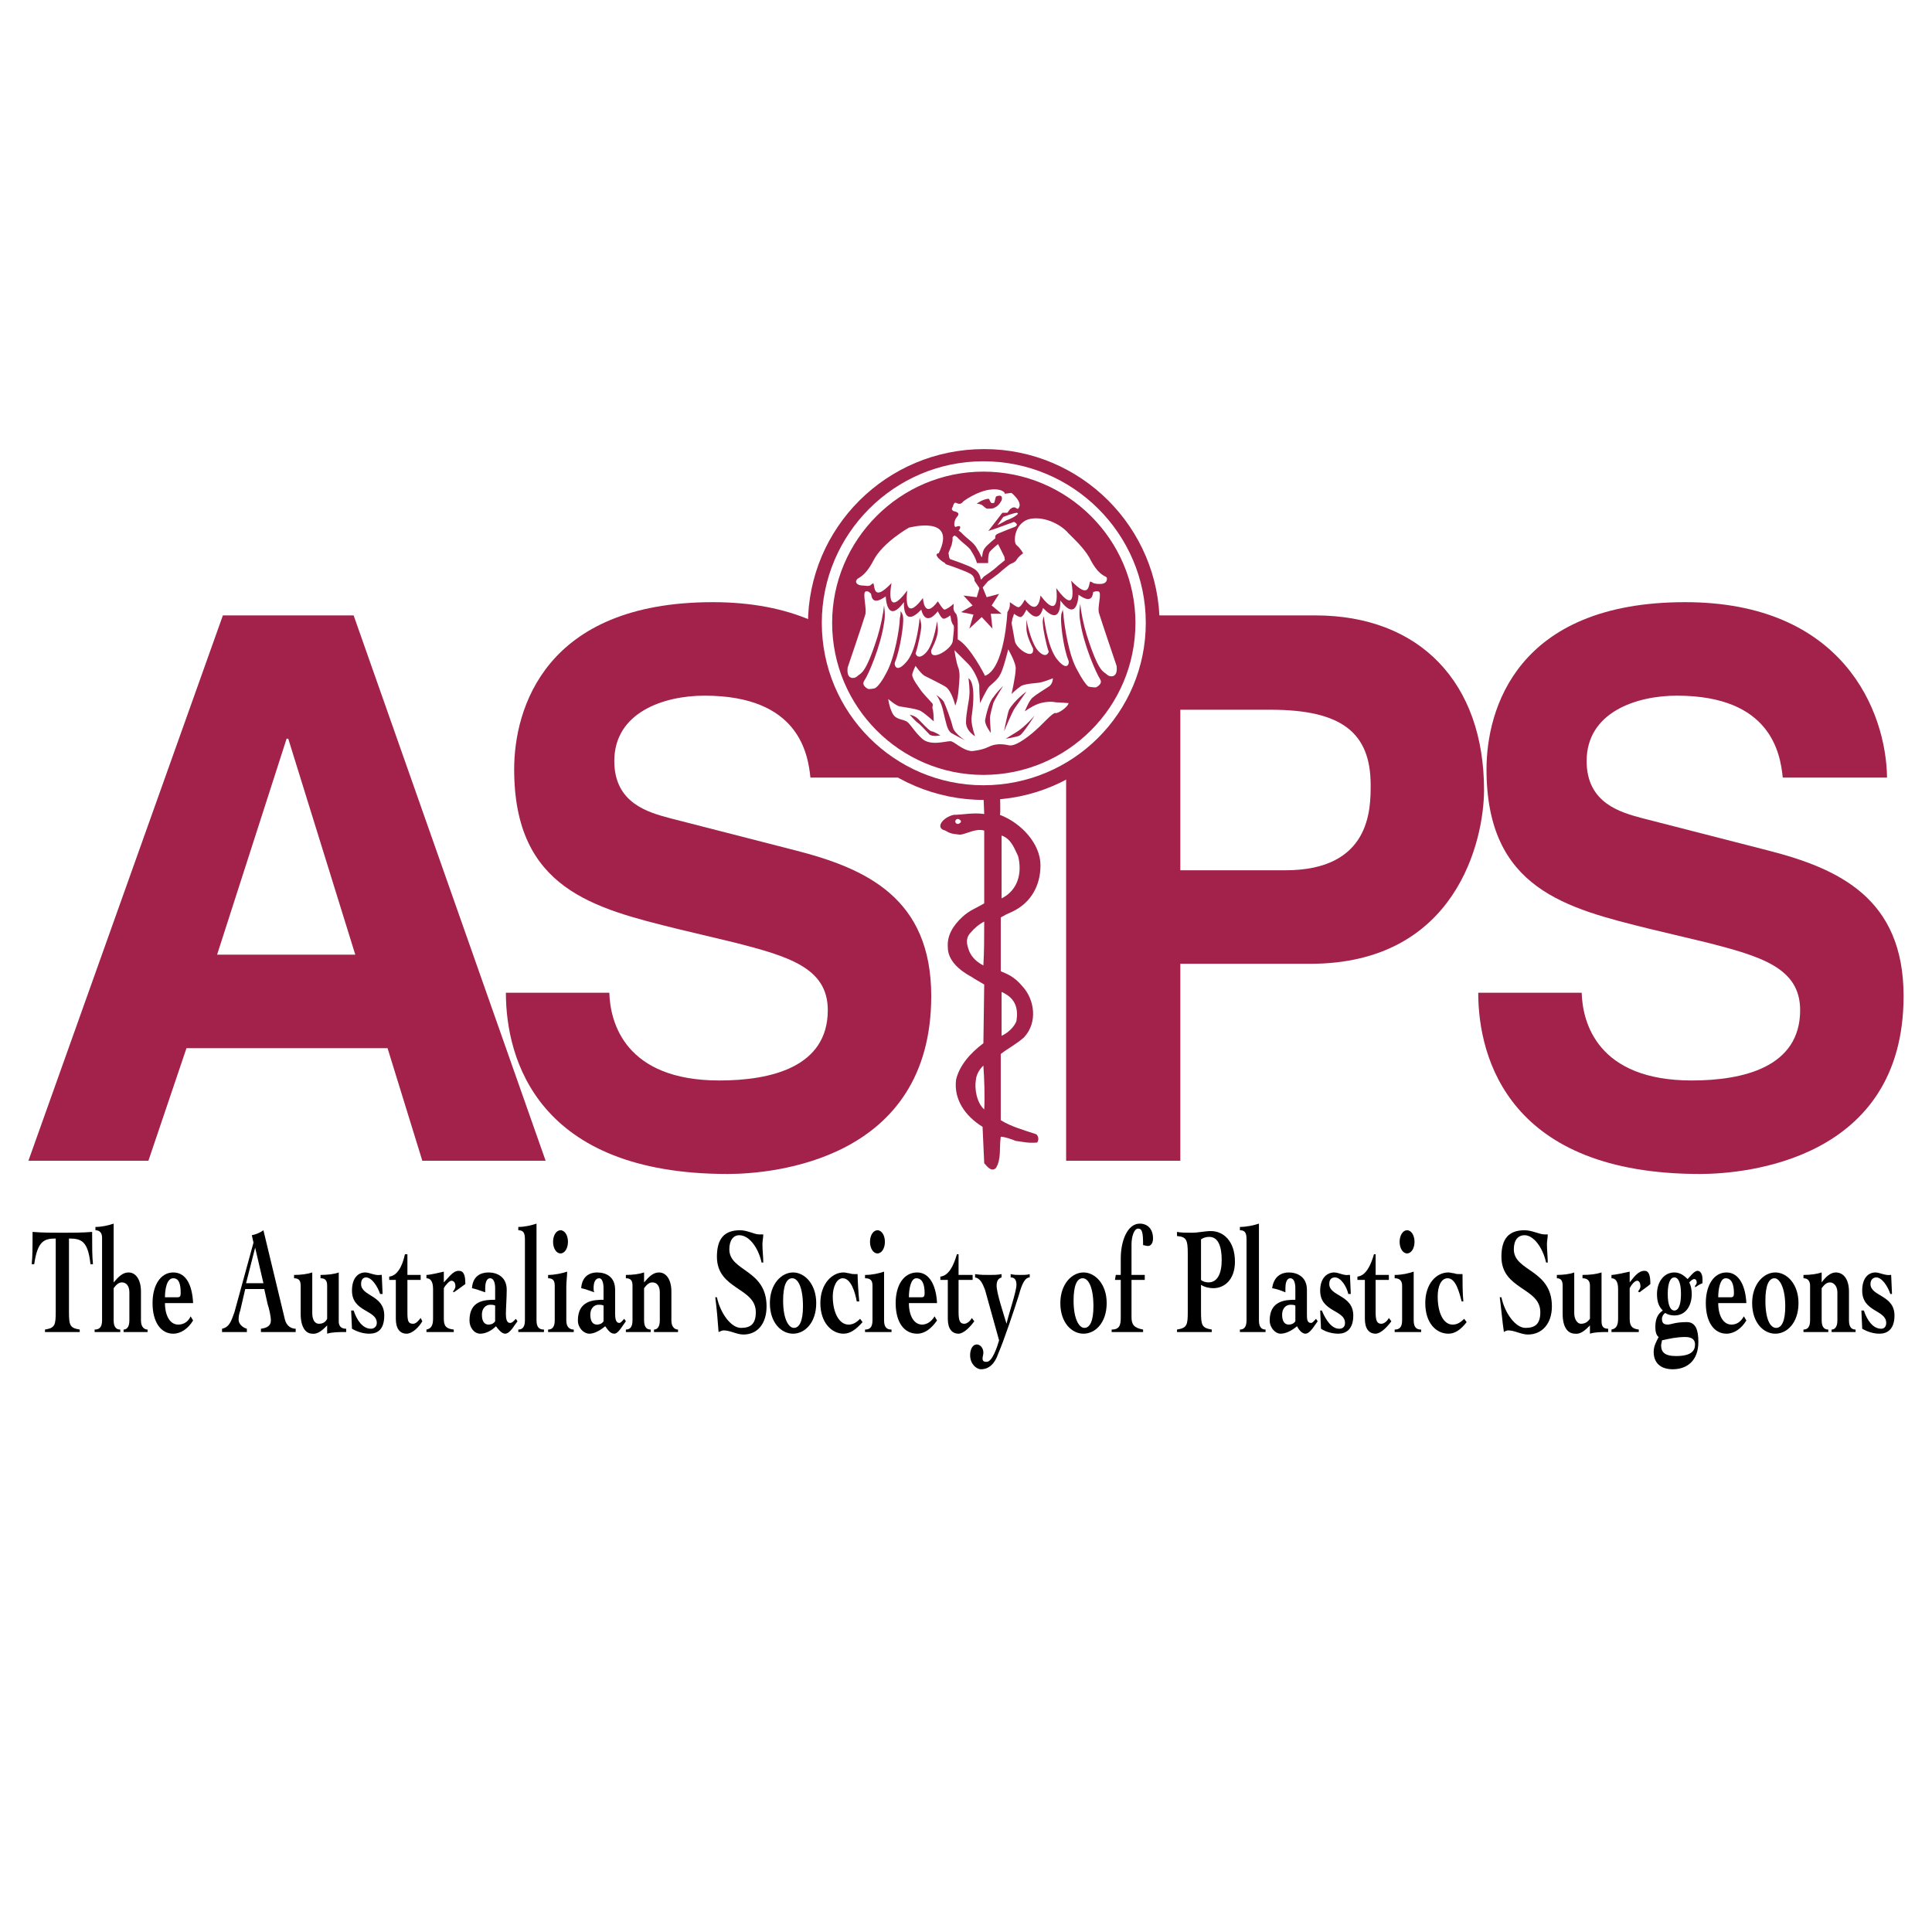
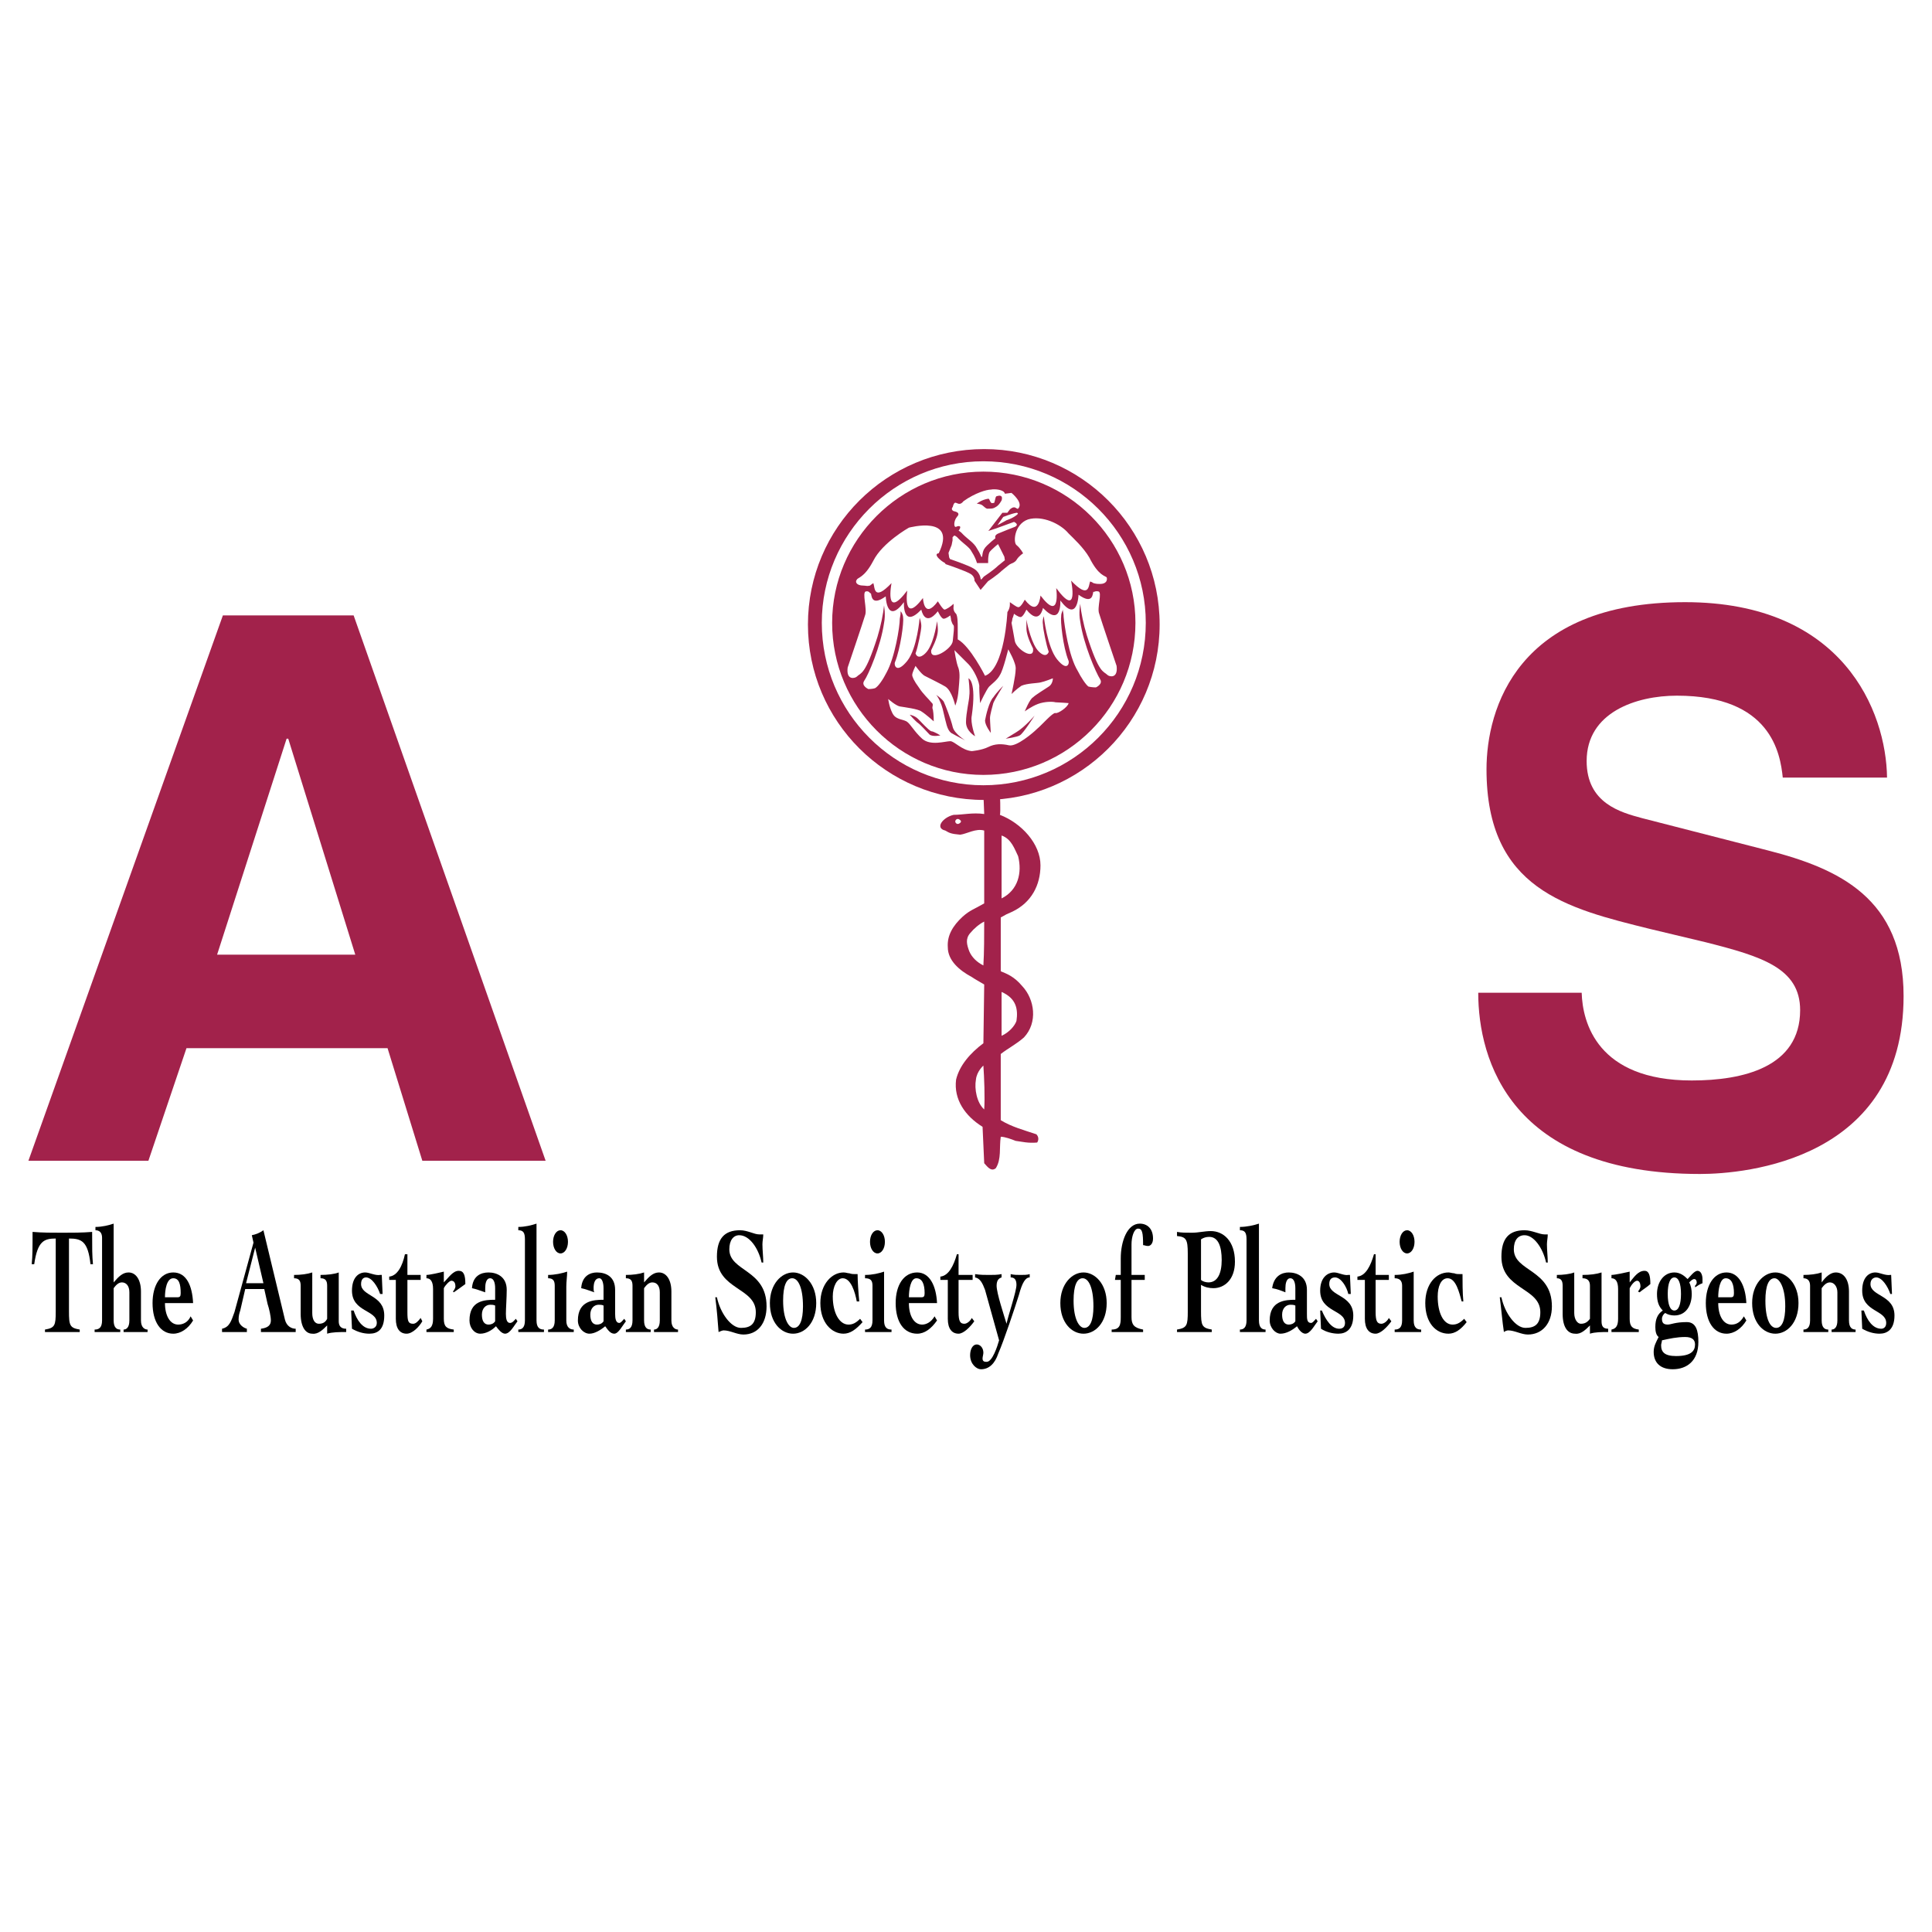
<svg xmlns="http://www.w3.org/2000/svg" version="1.0" id="Layer_1" x="0px" y="0px" width="192.756px" height="192.756px" viewBox="0 0 192.756 192.756" enable-background="new 0 0 192.756 192.756" xml:space="preserve">
  <g>
    <polygon fill-rule="evenodd" clip-rule="evenodd" fill="#FFFFFF" points="0,0 192.756,0 192.756,192.756 0,192.756 0,0  " />
    <path fill-rule="evenodd" clip-rule="evenodd" fill="#A2224B" d="M98.194,79.811c9.66,0,17.503-7.843,17.503-17.503   c0-9.66-7.843-17.503-17.503-17.503c-9.742,0-17.586,7.843-17.586,17.503C80.608,71.967,88.452,79.811,98.194,79.811L98.194,79.811   z" />
-     <path fill-rule="evenodd" clip-rule="evenodd" fill="#A2224B" d="M28.594,73.701h0.165l6.688,21.548H21.659L28.594,73.701   L28.594,73.701z M18.604,104.578h20.063l3.468,11.23h12.302l-19.155-54.41H22.237l-19.402,54.41h11.972L18.604,104.578   L18.604,104.578z" />
-     <path fill-rule="evenodd" clip-rule="evenodd" fill="#A2224B" d="M60.793,99.047c0.083,2.973,1.569,8.752,10.981,8.752   c5.119,0,10.815-1.32,10.815-7.018c0-4.21-3.88-5.367-9.412-6.77l-5.531-1.321c-8.339-2.064-16.348-3.963-16.348-15.935   c0-6.027,3.055-16.677,19.815-16.677c15.77,0,20.062,10.898,20.146,17.503H80.856c-0.248-2.395-1.156-8.174-10.568-8.174   c-4.045,0-8.999,1.651-8.999,6.522c0,4.21,3.385,5.119,5.532,5.697l12.549,3.22c7.101,1.816,13.54,4.789,13.54,14.53   c0,16.348-15.769,17.752-20.31,17.752c-18.907,0-22.127-11.395-22.127-18.082H60.793L60.793,99.047z" />
+     <path fill-rule="evenodd" clip-rule="evenodd" fill="#A2224B" d="M28.594,73.701h0.165l6.688,21.548H21.659L28.594,73.701   L28.594,73.701z M18.604,104.578h20.063l3.468,11.23h12.302l-19.155-54.41H22.237l-19.402,54.41h11.972L18.604,104.578   L18.604,104.578" />
    <path fill-rule="evenodd" clip-rule="evenodd" fill="#A2224B" d="M157.805,99.047c0.082,2.973,1.568,8.752,10.98,8.752   c5.119,0,10.815-1.32,10.815-7.018c0-4.21-3.88-5.367-9.412-6.77l-5.531-1.321c-8.339-2.064-16.348-3.963-16.348-15.935   c0-6.027,3.056-16.677,19.815-16.677c15.77,0,20.062,10.898,20.146,17.503h-10.403c-0.248-2.395-1.156-8.174-10.568-8.174   c-4.045,0-8.999,1.651-8.999,6.522c0,4.21,3.385,5.119,5.532,5.697l12.549,3.22c7.101,1.816,13.54,4.789,13.54,14.53   c0,16.348-15.769,17.752-20.31,17.752c-18.907,0-22.127-11.395-22.127-18.082H157.805L157.805,99.047z" />
-     <path fill-rule="evenodd" clip-rule="evenodd" fill="#A2224B" d="M117.762,86.828V70.811h8.999c7.019,0,9.99,2.229,9.99,7.513   c0,2.395,0,8.504-8.504,8.504H117.762L117.762,86.828z M117.762,96.158h12.962c14.614,0,17.339-12.384,17.339-17.338   c0-10.651-6.357-17.421-16.843-17.421h-24.852v54.41h11.394V96.158L117.762,96.158z" />
    <path fill-rule="evenodd" clip-rule="evenodd" fill="#A2224B" d="M95.8,83.278c-0.908-0.083-1.073-0.166-1.486-0.413   c-1.073-0.248-0.248-1.321,0.826-1.568c0.908,0,1.899-0.248,3.055-0.083c0-0.165-0.082-2.064-0.082-2.064h1.65   c0,0,0.083,1.899,0,2.147c2.147,0.825,4.046,2.89,4.046,5.036c0,1.981-0.908,3.715-2.807,4.624   c-0.578,0.248-0.578,0.248-1.156,0.578v5.367c0.578,0.248,1.321,0.496,2.146,1.486c1.238,1.32,1.568,3.633,0.165,5.119   c-0.743,0.66-1.568,1.072-2.312,1.65v6.605c1.073,0.66,2.312,0.99,3.55,1.404c0.248,0.248,0.248,0.578,0.083,0.824   c-0.908,0.084-1.486-0.082-2.146-0.164c-0.413-0.166-1.073-0.412-1.486-0.412c-0.165,1.072,0.082,2.229-0.495,3.137   c-0.496,0.412-0.908-0.248-1.156-0.496l-0.165-3.633c-1.734-1.072-2.89-2.725-2.642-4.705c0.331-1.404,1.403-2.643,2.725-3.633   l0.082-5.861c-0.826-0.496-0.743-0.414-1.238-0.744c-1.238-0.66-2.395-1.651-2.395-2.972c-0.083-1.156,0.496-2.147,1.486-3.055   c0.743-0.66,1.156-0.743,2.146-1.321v-7.266C97.369,82.618,96.46,83.196,95.8,83.278L95.8,83.278z M99.928,83.361   c0,1.981,0,4.21,0,6.274c1.651-0.826,2.064-2.559,1.651-4.21C101.249,84.764,100.919,83.691,99.928,83.361L99.928,83.361z    M96.791,93.103c-0.495,0.578-0.33,1.156-0.083,1.816c0.248,0.578,0.743,1.073,1.404,1.403c0.082-1.321,0.082-2.972,0.082-4.376   C97.699,92.195,97.204,92.608,96.791,93.103L96.791,93.103z M99.928,98.965v4.377c0.743-0.332,1.321-0.992,1.486-1.486   C101.579,100.699,101.414,99.625,99.928,98.965L99.928,98.965z M98.112,106.312c0,0-0.661,0.578-0.744,1.404   c-0.165,0.908,0.083,2.312,0.826,2.973C98.277,109.533,98.194,107.469,98.112,106.312L98.112,106.312z" />
    <path fill-rule="evenodd" clip-rule="evenodd" fill="#FFFFFF" d="M95.552,82.205c0.166,0,0.33-0.166,0.33-0.248   s-0.165-0.248-0.33-0.248c-0.165,0-0.248,0.165-0.248,0.248S95.387,82.205,95.552,82.205L95.552,82.205z" />
    <path fill-rule="evenodd" clip-rule="evenodd" fill="#A2224B" stroke="#FFFFFF" stroke-width="1.032" stroke-miterlimit="2.613" d="   M98.112,77.829c8.669,0,15.687-7.018,15.687-15.687c0-8.586-7.018-15.604-15.687-15.604c-8.587,0-15.605,7.018-15.605,15.604   C82.507,70.811,89.525,77.829,98.112,77.829L98.112,77.829z" />
    <path fill-rule="evenodd" clip-rule="evenodd" fill="#FFFFFF" d="M94.81,61.399c0,0-0.413,0.331-0.661,0.331   s-0.578-0.743-0.578-0.743c-1.321,1.651-1.651-0.165-1.651-0.165c-1.899,1.981-1.734-0.743-1.734-0.743   C88.452,62.39,88.37,59.5,88.37,59.5c-1.486,1.073-1.404-0.166-1.486-0.331c-0.083,0.165-0.083-0.248-0.496-0.165   c-0.413,0.083,0.166,1.816-0.083,2.394c-0.165,0.578-1.733,5.202-1.733,5.202c-0.166,1.321,0.743,1.073,0.908,0.908   c0.413-0.413,0.826-0.083,2.064-3.963c0.33-1.073,0.578-2.312,0.66-3.137c0,0.083,0.166,0.908,0,1.734   c-0.33,2.312-1.568,5.201-1.981,5.779c-0.33,0.496,0.413,0.826,0.413,0.826s0.413,0,0.66-0.083   c0.331-0.165,0.826-0.908,1.156-1.568c0.825-1.486,1.321-4.542,1.321-5.367c0.083-0.413,0.083-0.496,0.083-0.743   c0.083,0.083,0.248,0.33,0.248,0.66c0.083,0.413-0.248,3.055-0.826,4.459c-0.083,0.247,0.166,1.155,1.239-0.166   c0.991-1.238,1.238-4.293,1.238-4.293s0.166,0.413,0.166,0.826c0,0.413-0.331,2.064-0.578,2.725   c0.248,0.661,0.908,0.165,1.238-0.33c0.661-0.991,0.908-2.89,0.908-2.89s0.083,0.495,0.083,0.826c0,0.496-0.165,1.073-0.661,2.064   c-0.165,1.239,2.064-0.083,2.147-0.908s0.165-1.404,0.083-1.568c-0.165-0.166-0.165-0.331-0.248-0.496   C94.892,61.729,94.81,61.399,94.81,61.399L94.81,61.399z" />
    <path fill-rule="evenodd" clip-rule="evenodd" fill="#FFFFFF" d="M101.167,61.234c0,0,0.412,0.33,0.66,0.33   s0.578-0.743,0.578-0.743c1.32,1.651,1.651-0.166,1.651-0.166c1.898,1.982,1.733-0.743,1.733-0.743   c1.733,2.312,1.816-0.578,1.816-0.578c1.486,1.073,1.403-0.165,1.486-0.33c0,0.165,0.083-0.083,0.495,0   c0.413,0.083-0.165,1.651,0.083,2.229c0.165,0.578,1.733,5.202,1.733,5.202c0.165,1.321-0.743,1.073-0.908,0.908   c-0.412-0.413-0.825-0.083-2.064-3.963c-0.33-1.073-0.577-2.312-0.66-3.137c0,0.083-0.165,0.908,0,1.734   c0.33,2.312,1.568,5.119,1.981,5.779c0.331,0.495-0.413,0.826-0.413,0.826s-0.412,0-0.742-0.083   c-0.248-0.165-0.743-0.908-1.074-1.569c-0.907-1.486-1.32-4.541-1.403-5.367c0-0.413-0.082-0.495-0.082-0.743   c0,0.083-0.165,0.33-0.165,0.661c-0.083,0.413,0.165,3.055,0.743,4.458c0.082,0.166-0.083,1.156-1.156-0.165   c-0.991-1.238-1.321-4.293-1.321-4.293s-0.165,0.413-0.082,0.825c0,0.413,0.33,2.064,0.577,2.725   c-0.247,0.661-0.908,0.165-1.238-0.33c-0.66-0.991-0.99-2.89-0.99-2.89s0,0.495,0,0.826c0,0.495,0.165,1.073,0.66,2.064   c0.165,1.238-1.651,0.083-1.816-0.743c-0.082-0.496-0.33-1.816-0.33-1.816s0.083-0.248,0.083-0.413   C101.084,61.564,101.167,61.234,101.167,61.234L101.167,61.234z" />
    <path fill-rule="evenodd" clip-rule="evenodd" fill="#FFFFFF" d="M100.094,51.574c0,0,0.825-0.331,1.32-0.413   c0,0,0.248,0,0.083,0.166c0,0-0.33,0.33-1.073,0.578L99.516,52.4L100.094,51.574L100.094,51.574z" />
    <path fill-rule="evenodd" clip-rule="evenodd" fill="#FFFFFF" d="M99.351,52.73l1.816-0.661c0,0,0.577,0.248,0.082,0.496   c0,0-1.073,0.413-1.651,0.661c-0.578,0.248-0.165,0.66-0.165,0.66s0.413,0.826,0.495,1.156c0.083,0.248,0.578,0.578,0.413,1.074   v0.248c0,0,0.826-0.083,1.073-0.496c0.248-0.413,0.661-0.66,0.661-0.66s-0.248-0.496-0.661-0.826   c-0.33-0.248-0.247-2.064,1.156-2.56c1.403-0.413,3.22,0.413,4.046,1.404c0.495,0.495,1.485,1.403,2.063,2.394   c0.908,1.816,1.568,1.816,1.734,1.982c0.082,0.247,0,0.66-0.661,0.66c-0.247,0-0.33,0-0.66-0.083c0,0-0.083-0.083-0.33-0.165   c-0.165,0.413-0.083,1.816-1.899-0.083c0,0,0.826,3.88-1.485,0.743c0,0,0.495,3.468-1.569,0.743c0,0-0.165,2.229-1.568,0.413   c0,0-0.413,0.825-0.661,0.743c-0.165,0-0.577-0.33-0.825-0.495c0,0.083,0,0.165,0,0.248c0,0.413-0.248,0.743-0.248,0.743   s-0.247,5.614-2.229,6.357c0,0-1.487-2.973-2.725-3.633c0,0,0-0.826,0-1.239c0-0.33,0-1.073-0.165-1.321   c0,0-0.33-0.248-0.248-0.743c0-0.083,0-0.165,0-0.248c-0.248,0.248-0.743,0.578-0.908,0.578s-0.661-0.826-0.661-0.826   c-1.403,1.899-1.486-0.331-1.486-0.331c-2.063,2.725-1.568-0.743-1.568-0.743c-2.312,3.055-1.569-0.743-1.569-0.743   c-1.816,1.899-1.651,0.413-1.816,0c-0.248,0.165-0.33,0.248-0.33,0.248c-0.33,0.083-0.413,0-0.661,0   c-0.743,0-0.826-0.413-0.661-0.578c0.083-0.247,0.743-0.165,1.651-1.899c0.909-1.816,3.55-3.302,3.55-3.302s4.871-1.321,2.972,2.56   c0,0-0.413,0-0.083,0.413c0,0,0.413,0.496,0.991,0.661c0.496,0.248,0.166-0.413,0-0.743c-0.165-0.33,0.083-0.908,0.248-1.156   c0.165-0.248,0-0.413,0.165-0.826c0.165-0.413,0,0.165,0.578-0.496c0.496-0.578,0.166-0.66-0.165-0.495   c-0.248,0.083-0.248-0.578,0.083-0.991c0.33-0.331,0.083-0.496-0.33-0.578c-0.33-0.166-0.083-0.413-0.083-0.413   c0.248-0.991,0.495,0.165,1.073-0.578c1.156-0.826,2.312-1.156,2.724-1.156c0.413-0.083,1.321,0,1.404,0.413l0.66-0.083   c0,0,1.238,0.991,0.66,1.569c0,0,0,0.083-0.247-0.083c-0.248-0.165-0.578,0.165-0.578,0.165l-0.248,0.33h-0.495l-1.403,1.816   L99.351,52.73L99.351,52.73z" />
    <path fill-rule="evenodd" clip-rule="evenodd" fill="#FFFFFF" d="M96.956,74.939c-0.991-0.083-1.734-0.991-2.146-0.991   c-0.496,0-1.981,0.496-2.808-0.247c-0.826-0.744-1.156-1.486-1.568-1.734c-0.495-0.248-1.073-0.165-1.403-0.826   c-0.331-0.66-0.413-1.403-0.413-1.403s0.743,0.661,1.156,0.743c0.496,0.083,1.816,0.248,2.147,0.495   c0.413,0.248,1.238,0.991,1.238,0.991s0-0.743-0.083-1.156c-0.166-0.33,0.165-0.495-0.166-0.743   c-0.248-0.33-0.826-0.826-1.238-1.486c-0.496-0.661-0.661-1.073-0.661-1.239c0-0.247,0.331-0.908,0.331-0.908   s0.578,0.825,0.908,0.991c0.33,0.165,1.816,0.908,2.064,1.073c0.661,0.413,0.991,1.899,0.991,1.899s0.248-0.495,0.331-1.569   c0.083-0.991,0.165-1.569,0-2.146c-0.248-0.578-0.413-1.816-0.413-1.816s0.991,0.991,1.404,1.403   c0.495,0.496,1.155,1.817,1.073,2.312c0,0.495,0.082,1.568,0.082,1.568s0.661-1.403,0.908-1.651   c0.248-0.248,0.826-0.661,1.073-1.156c0.331-0.495,0.826-2.559,0.826-2.559s0.825,1.404,0.743,1.981   c0,0.661-0.413,2.477-0.413,2.477s0.495-0.495,0.991-0.825c0.577-0.248,1.568-0.248,1.898-0.33   c0.413-0.083,1.238-0.413,1.238-0.413s0,0.578-0.413,0.826c-0.495,0.33-1.32,0.826-1.568,1.073   c-0.33,0.165-0.825,1.403-0.825,1.403s0.66-0.495,1.32-0.743c0.661-0.248,1.486-0.248,1.734-0.166c0.247,0,1.321,0.083,1.321,0.083   c-0.083,0.413-1.074,1.074-1.321,0.991c-0.248-0.083-1.403,1.239-1.816,1.569c-0.413,0.413-2.064,1.816-2.808,1.651   s-1.403-0.165-2.063,0.165C97.946,74.856,96.956,74.939,96.956,74.939L96.956,74.939z" />
    <path fill-rule="evenodd" clip-rule="evenodd" fill="#A2224B" d="M96.956,71.389c0.495-3.468-0.33-3.715-0.33-3.715   s0.165,1.238,0.082,1.734c0,0.413-0.33,1.733-0.33,2.642s0.908,1.404,0.908,1.404S96.791,72.132,96.956,71.389L96.956,71.389z" />
    <path fill-rule="evenodd" clip-rule="evenodd" fill="#A2224B" d="M95.057,72.545c-0.166-0.743-0.743-2.229-0.908-2.559   c-0.248-0.331-0.743-0.661-0.743-0.661s0.496,0.578,0.743,1.816c0.248,0.991,0.33,1.652,0.743,1.982   c0.578,0.33,1.404,0.743,1.404,0.743S95.222,73.206,95.057,72.545L95.057,72.545z" />
    <path fill-rule="evenodd" clip-rule="evenodd" fill="#A2224B" d="M98.854,73.123c0,0-0.577-0.743-0.577-1.239   c0.082-0.495,0.412-1.898,0.825-2.312c0.33-0.496,0.991-1.156,0.991-1.156s-0.826,1.321-0.991,1.733   c-0.083,0.331-0.33,1.156-0.33,1.486C98.772,71.967,98.854,73.123,98.854,73.123L98.854,73.123z" />
-     <path fill-rule="evenodd" clip-rule="evenodd" fill="#A2224B" d="M100.176,72.958c0,0,0.33-1.733,0.495-2.146   c0.578-0.991,1.734-1.816,1.734-1.816s-0.743,1.073-1.156,1.651C101.002,70.976,100.176,72.958,100.176,72.958L100.176,72.958z" />
    <path fill-rule="evenodd" clip-rule="evenodd" fill="#A2224B" d="M100.341,73.701c0,0,0.413-0.248,1.073-0.661   c0.826-0.495,1.816-1.651,1.816-1.651s-1.155,1.816-1.486,1.981C101.497,73.536,100.341,73.701,100.341,73.701L100.341,73.701z" />
    <path fill-rule="evenodd" clip-rule="evenodd" fill="#FFFFFF" stroke="#A2224B" stroke-width="0.62" stroke-miterlimit="2.613" d="   M99.681,53.803l0.825,1.651l0.083,0.578c0,0-0.33,0.248-0.826,0.66c-0.412,0.413-1.403,1.073-1.403,1.073l-0.495,0.578l-0.33-0.496   c0,0,0-0.495-0.496-0.825c-0.495-0.331-2.477-0.991-2.477-0.991l-0.165-0.33l-0.083-0.578l0.165-0.413l0.165-0.413l0.083-0.413   v-0.413l0.33-0.331c0,0,0.33-0.165,0.825,0.413c0.496,0.495,1.074,0.826,1.321,1.321c0.331,0.496,0.496,0.991,0.496,0.991h0.578   c0,0,0-0.578,0.165-0.908C98.607,54.629,99.681,53.803,99.681,53.803L99.681,53.803z" />
    <path fill-rule="evenodd" clip-rule="evenodd" fill="#A2224B" d="M99.928,49.923c0,0,0.248-0.661-0.495-0.413   c-0.165,0-0.165,0.826-0.33,0.66c-0.33,0.166-0.33-0.413-0.495-0.413c-0.661,0.083-1.156,0.495-1.156,0.495s0.165,0,0.413,0.083   c0.248,0.083,0.495,0.495,0.743,0.413c0.33,0,0.495,0,0.743-0.165C99.681,50.418,99.928,49.923,99.928,49.923L99.928,49.923z" />
    <path fill-rule="evenodd" clip-rule="evenodd" fill="#A2224B" d="M93.819,73.371c0,0-0.743,0.165-1.074-0.083   c-0.33-0.331-0.908-0.991-1.156-1.156c-0.248-0.165-0.826-0.826-0.826-0.826s0.496,0.083,0.826,0.413   c0.248,0.248,1.073,1.156,1.321,1.238C93.158,72.958,93.819,73.371,93.819,73.371L93.819,73.371z" />
-     <polygon fill-rule="evenodd" clip-rule="evenodd" fill="#A2224B" points="97.864,58.179 98.442,59.583 99.681,59.252    98.938,60.408 99.928,61.234 98.854,61.234 99.02,62.72 97.946,61.564 96.708,62.72 97.121,61.316 95.882,61.069 97.039,60.408    96.13,59.417 97.451,59.583 97.864,58.179  " />
    <path fill-rule="evenodd" clip-rule="evenodd" d="M9.027,126.129c-0.248-2.312-0.908-2.561-2.146-2.561v7.266   c0,1.404,0.083,1.65,1.073,1.816v0.248c-0.495,0-1.073,0-1.651,0s-1.156,0-1.816,0v-0.248c0.991-0.166,1.074-0.412,1.074-1.816   v-7.266c-1.156,0-1.816,0.248-2.147,2.561H3.165c0.083-0.826,0.083-1.57,0.083-3.221c0.991,0.082,1.981,0.082,2.972,0.082   s1.981,0,2.972-0.082c0,1.65,0,2.395,0.083,3.221H9.027L9.027,126.129z" />
    <path fill-rule="evenodd" clip-rule="evenodd" d="M11.339,127.945c0.495-0.578,0.908-0.992,1.486-0.992   c0.743,0,1.239,0.744,1.239,1.898v2.891c0,0.742,0.413,0.908,0.66,0.908v0.248c-0.248,0-0.495,0-1.238,0c-0.578,0-0.908,0-1.156,0   v-0.248c0.248,0,0.578-0.166,0.578-0.908v-2.807c0-0.66-0.33-0.99-0.743-0.99c-0.331,0-0.578,0.246-0.826,0.576v3.221   c0,0.742,0.33,0.908,0.66,0.908v0.248c-0.33,0-0.578,0-1.238,0c-0.661,0-0.991,0-1.321,0v-0.248c0.413,0,0.743-0.166,0.743-0.908   v-8.256c0-0.496-0.248-0.744-0.66-0.744v-0.33c0.66,0,1.321-0.164,1.816-0.33V127.945L11.339,127.945z" />
    <path fill-rule="evenodd" clip-rule="evenodd" d="M16.458,129.43c0-0.742,0.165-1.898,0.826-1.898c0.578,0,0.743,0.578,0.743,1.486   c0,0.33-0.083,0.412-0.331,0.412H16.458L16.458,129.43z M19.265,130.008c-0.083-1.732-0.661-3.055-1.981-3.055   c-1.238,0-2.064,1.238-2.064,3.055c0,1.9,0.826,3.055,2.064,3.055c0.743,0,1.486-0.494,1.981-1.32l-0.248-0.412   c-0.247,0.578-0.743,0.824-1.238,0.824c-0.825,0-1.321-0.908-1.321-2.146H19.265L19.265,130.008z" />
    <path fill-rule="evenodd" clip-rule="evenodd" d="M24.549,128.027l0.908-3.551l0,0l0.825,3.551H24.549L24.549,128.027z    M22.154,132.898c0.413,0,0.826,0,1.238,0c0.413,0,0.826,0,1.239,0v-0.33c-0.331-0.084-0.826-0.414-0.826-0.908   c0-0.414,0.083-0.66,0.165-0.908l0.496-2.146h1.899l0.33,1.486c0.165,0.494,0.33,1.238,0.33,1.65c0,0.496-0.33,0.742-0.991,0.826   v0.33c0.578,0,1.073,0,1.651,0c0.495,0,1.238,0,1.816,0v-0.33c-0.413,0-0.908-0.248-1.073-0.908l-2.147-8.918   c-0.33,0.248-0.743,0.414-1.156,0.496l0.165,0.742l-1.899,6.936c-0.33,0.908-0.495,1.486-1.238,1.652V132.898L22.154,132.898z" />
    <path fill-rule="evenodd" clip-rule="evenodd" d="M33.795,131.824c0,0.496,0.248,0.744,0.744,0.744v0.33   c-0.661,0-1.404,0-1.899,0.164v-0.824c-0.413,0.412-0.908,0.908-1.486,0.824c-0.661,0-1.156-0.66-1.156-1.98v-2.807   c0-0.496-0.165-0.744-0.66-0.744v-0.33c0.66,0,1.321-0.082,1.816-0.248V131c0,0.66,0.248,1.072,0.66,1.072   c0.413,0,0.661-0.164,0.826-0.496v-3.301c0-0.496-0.165-0.744-0.66-0.744v-0.33c0.66,0,1.403-0.082,1.816-0.248V131.824   L33.795,131.824z" />
    <path fill-rule="evenodd" clip-rule="evenodd" d="M35.282,130.752c0.33,0.99,0.908,1.816,1.734,1.816   c0.248,0,0.578-0.166,0.578-0.578c0-1.322-2.477-1.074-2.477-3.221c0-1.32,0.661-1.816,1.321-1.816c0.413,0,0.991,0.33,1.486,0.248   c0,0,0.083,0,0.165,0l0.083,1.898h-0.248c-0.248-0.742-0.826-1.65-1.404-1.65c-0.248,0-0.495,0.164-0.495,0.66   c0,1.238,2.312,1.074,2.312,3.137c0,1.404-0.66,1.816-1.486,1.816c-0.578,0-1.156-0.164-1.734-0.494l-0.083-1.816H35.282   L35.282,130.752z" />
    <path fill-rule="evenodd" clip-rule="evenodd" d="M38.832,127.697v-0.33c0.826-0.084,1.321-1.074,1.568-2.23h0.248v2.064h1.321   v0.496h-1.321v3.219c0,0.908,0.083,1.156,0.578,1.156c0.248,0,0.496-0.248,0.743-0.578l0.166,0.33   c-0.331,0.578-0.991,1.238-1.569,1.238c-0.661,0-1.074-0.494-1.074-1.486v-3.879H38.832L38.832,127.697z" />
    <path fill-rule="evenodd" clip-rule="evenodd" d="M44.281,131.576c0,0.744,0.248,0.992,0.991,1.074v0.248c-0.496,0-0.908,0-1.404,0   c-0.413,0-0.908,0-1.321,0v-0.248c0.413-0.082,0.66-0.33,0.66-1.074v-2.971c0-0.744-0.248-1.074-0.66-1.074v-0.33   c0.33,0,1.404-0.248,1.734-0.33v1.074c0.495-0.496,0.908-1.156,1.486-1.156c0.496,0,0.661,0.412,0.661,1.32   c-0.331,0.248-0.908,0.66-1.156,0.826l-0.083-0.084c0.083-0.082,0.248-0.33,0.248-0.494c0-0.412-0.165-0.578-0.413-0.578   c-0.165,0-0.578,0.412-0.743,0.742V131.576L44.281,131.576z" />
    <path fill-rule="evenodd" clip-rule="evenodd" d="M48.079,131.164c0-0.66,0.413-0.99,0.825-0.99c0.166,0,0.331,0,0.496,0.082   c0,0.248,0,0.496,0,0.826c0,0.248,0,0.494,0,0.742c-0.165,0.248-0.413,0.33-0.66,0.33   C48.327,132.154,48.079,131.824,48.079,131.164L48.079,131.164z M49.4,129.678c-1.073,0-2.559,0.082-2.559,2.064   c0,0.742,0.495,1.32,1.073,1.32c0.578,0,1.156-0.33,1.569-0.742c0.248,0.33,0.578,0.742,0.908,0.742   c0.496,0,0.908-0.824,1.238-1.238l-0.165-0.248c-0.165,0.166-0.33,0.414-0.578,0.414c-0.33,0-0.413-0.414-0.413-0.908   c0-0.496,0.083-1.652,0.083-2.395c0-1.32-0.991-1.734-1.816-1.734c-0.744,0-1.569,0.33-1.651,1.568   c0.413,0.084,0.825,0.248,1.321,0.414c0-0.084,0-0.248,0-0.414c0-0.412,0.083-0.99,0.495-0.99c0.331,0,0.496,0.414,0.496,0.99   V129.678L49.4,129.678z" />
    <path fill-rule="evenodd" clip-rule="evenodd" d="M53.528,131.742c0,0.742,0.33,0.908,0.743,0.908v0.248c-0.33,0-0.661,0-1.321,0   c-0.661,0-0.991,0-1.238,0v-0.248c0.33,0,0.66-0.166,0.66-0.908v-8.092c0-0.66-0.165-0.908-0.66-0.908v-0.33   c0.66,0,1.321-0.164,1.816-0.33V131.742L53.528,131.742z" />
    <path fill-rule="evenodd" clip-rule="evenodd" d="M56.5,131.742c0,0.742,0.413,0.908,0.744,0.908v0.248c-0.331,0-0.578,0-1.321,0   c-0.578,0-0.908,0-1.238,0v-0.248c0.33,0,0.661-0.166,0.661-0.908v-3.467c0-0.496-0.166-0.744-0.661-0.744v-0.33   c0.661,0,1.403-0.164,1.899-0.33c0,0.496-0.083,0.99-0.083,1.486V131.742L56.5,131.742z M56.666,123.898   c0,0.66-0.33,1.156-0.743,1.156s-0.743-0.496-0.743-1.156s0.33-1.156,0.743-1.156S56.666,123.238,56.666,123.898L56.666,123.898z" />
    <path fill-rule="evenodd" clip-rule="evenodd" d="M58.895,131.164c0-0.66,0.413-0.99,0.826-0.99c0.165,0,0.331,0,0.496,0.082   c0,0.248,0,0.496,0,0.826c0,0.248,0,0.494,0,0.742c-0.165,0.248-0.413,0.33-0.661,0.33   C59.143,132.154,58.895,131.824,58.895,131.164L58.895,131.164z M60.216,129.678c-0.991,0-2.56,0.082-2.56,2.064   c0,0.742,0.578,1.32,1.156,1.32c0.496,0,1.073-0.33,1.569-0.742c0.248,0.33,0.495,0.742,0.908,0.742   c0.413,0,0.825-0.824,1.156-1.238l-0.165-0.248c-0.166,0.166-0.33,0.414-0.496,0.414c-0.33,0-0.413-0.414-0.413-0.908   c0-0.496,0-1.652,0-2.395c0-1.32-0.908-1.734-1.816-1.734c-0.661,0-1.486,0.33-1.569,1.568c0.413,0.084,0.826,0.248,1.321,0.414   c-0.083-0.084-0.083-0.248-0.083-0.414c0-0.412,0.083-0.99,0.578-0.99c0.248,0,0.413,0.414,0.413,0.99V129.678L60.216,129.678z" />
    <path fill-rule="evenodd" clip-rule="evenodd" d="M64.261,127.945c0.496-0.578,0.908-0.992,1.486-0.992   c0.743,0,1.238,0.744,1.238,1.898v2.891c0,0.742,0.413,0.908,0.661,0.908v0.248c-0.248,0-0.496,0-1.239,0c-0.578,0-0.908,0-1.156,0   v-0.248c0.248,0,0.578-0.166,0.578-0.908v-2.807c0-0.578-0.248-0.99-0.743-0.99c-0.33,0-0.578,0.246-0.826,0.576v3.221   c0,0.742,0.33,0.908,0.661,0.908v0.248c-0.248,0-0.578,0-1.239,0c-0.66,0-0.991,0-1.238,0v-0.248c0.33,0,0.661-0.166,0.661-0.908   v-3.467c0-0.496-0.165-0.744-0.661-0.744v-0.33c0.661,0,1.321-0.082,1.816-0.248V127.945L64.261,127.945z" />
    <path fill-rule="evenodd" clip-rule="evenodd" d="M75.985,125.963c-0.33-1.486-1.238-2.725-2.229-2.725   c-0.578,0-0.991,0.496-0.991,1.404c0,2.229,3.715,1.98,3.715,5.695c0,1.734-0.908,2.809-2.312,2.809   c-0.66,0-1.321-0.414-1.981-0.414c-0.083,0-0.33,0.084-0.495,0.166c-0.083-1.074-0.165-2.23-0.33-3.469h0.165   c0.33,1.57,1.403,3.055,2.394,3.055c0.908,0,1.486-0.33,1.486-1.568c0-2.477-3.88-2.229-3.88-5.531   c0-1.816,0.743-2.643,2.312-2.643c0.743,0,1.404,0.414,1.899,0.414h0.413c0,0.33-0.083,0.66-0.083,0.99   c0,0.578,0.083,1.238,0.083,1.816H75.985L75.985,125.963z" />
    <path fill-rule="evenodd" clip-rule="evenodd" d="M78.132,129.76c0-1.484,0.33-2.229,0.908-2.229c0.578,0,1.073,0.908,1.073,2.807   c0,1.404-0.331,2.146-0.908,2.146C78.709,132.484,78.132,131.66,78.132,129.76L78.132,129.76z M79.123,126.953   c-1.156,0-2.312,1.156-2.312,3.055c0,1.982,1.156,3.055,2.312,3.055s2.312-1.072,2.312-3.055   C81.435,128.109,80.278,126.953,79.123,126.953L79.123,126.953z" />
    <path fill-rule="evenodd" clip-rule="evenodd" d="M86.058,131.908c-0.661,0.742-1.238,1.154-1.899,1.154   c-1.156,0-2.312-1.072-2.312-3.055c0-1.898,1.156-3.055,2.312-3.055c0.248,0,0.413,0.084,0.578,0.084   c0.248,0.082,0.413,0.082,0.578,0.082h0.248c0,0.66,0.083,1.898,0.165,2.725h-0.248c-0.165-0.908-0.578-2.312-1.403-2.312   c-0.578,0-0.991,0.826-0.991,1.816c0,1.652,0.661,2.807,1.569,2.807c0.413,0,0.743-0.164,1.156-0.578L86.058,131.908   L86.058,131.908z" />
    <path fill-rule="evenodd" clip-rule="evenodd" d="M88.204,131.742c0,0.742,0.331,0.908,0.743,0.908v0.248c-0.33,0-0.661,0-1.321,0   c-0.661,0-0.991,0-1.321,0v-0.248c0.413,0,0.743-0.166,0.743-0.908v-3.467c0-0.496-0.165-0.744-0.743-0.744v-0.33   c0.743,0,1.404-0.164,1.899-0.33c0,0.496,0,0.99,0,1.486V131.742L88.204,131.742z M88.287,123.898c0,0.66-0.33,1.156-0.743,1.156   c-0.413,0-0.743-0.496-0.743-1.156s0.33-1.156,0.743-1.156C87.957,122.742,88.287,123.238,88.287,123.898L88.287,123.898z" />
    <path fill-rule="evenodd" clip-rule="evenodd" d="M90.681,129.43c0-0.742,0.165-1.898,0.743-1.898c0.578,0,0.826,0.578,0.826,1.486   c0,0.33-0.083,0.412-0.33,0.412H90.681L90.681,129.43z M93.488,130.008c-0.083-1.732-0.743-3.055-1.981-3.055   c-1.321,0-2.146,1.238-2.146,3.055c0,1.9,0.825,3.055,2.146,3.055c0.743,0,1.403-0.494,1.981-1.32l-0.248-0.412   c-0.331,0.578-0.826,0.824-1.239,0.824c-0.826,0-1.321-0.908-1.321-2.146H93.488L93.488,130.008z" />
    <path fill-rule="evenodd" clip-rule="evenodd" d="M93.819,127.697v-0.33c0.825-0.084,1.321-1.074,1.651-2.23h0.166v2.064h1.403   v0.496h-1.403v3.219c0,0.908,0.165,1.156,0.578,1.156c0.248,0,0.578-0.248,0.743-0.578l0.248,0.33   c-0.413,0.578-1.073,1.238-1.568,1.238c-0.661,0-1.074-0.494-1.074-1.486v-3.879H93.819L93.819,127.697z" />
    <path fill-rule="evenodd" clip-rule="evenodd" d="M97.286,127.119c0.495,0.082,0.991,0.082,1.403,0.082   c0.413,0,0.826,0,1.238-0.082v0.33c-0.247,0.082-0.495,0.248-0.495,0.826c0,0.742,0.743,2.971,0.991,3.797   c0.165-0.826,0.99-3.221,0.99-3.881c0-0.578-0.247-0.742-0.578-0.742v-0.33c0.331,0.082,0.661,0.082,0.991,0.082   s0.66,0,0.908-0.082v0.33c-0.413,0-0.743,0.496-1.073,1.734c-0.413,1.32-1.486,4.541-2.064,5.861   c-0.33,0.99-0.908,1.568-1.733,1.568c-0.413,0-1.074-0.496-1.074-1.404c0-0.576,0.248-1.072,0.661-1.072   c0.33,0,0.661,0.33,0.661,0.826c0,0.164-0.083,0.412-0.083,0.578c0,0.33,0.248,0.33,0.413,0.33c0.577,0,1.073-1.57,1.238-2.146   l-1.403-5.037c-0.248-0.66-0.496-1.156-0.991-1.238V127.119L97.286,127.119z" />
    <path fill-rule="evenodd" clip-rule="evenodd" d="M107.111,129.76c0-1.484,0.33-2.229,0.908-2.229s1.073,0.908,1.073,2.807   c0,1.404-0.33,2.146-0.908,2.146C107.689,132.484,107.111,131.66,107.111,129.76L107.111,129.76z M108.102,126.953   c-1.155,0-2.312,1.156-2.312,3.055c0,1.982,1.156,3.055,2.312,3.055c1.156,0,2.312-1.072,2.312-3.055   C110.414,128.109,109.258,126.953,108.102,126.953L108.102,126.953z" />
    <path fill-rule="evenodd" clip-rule="evenodd" d="M112.891,127.697v3.715c0,0.742,0.247,1.072,1.156,1.238v0.248   c-0.496,0-1.074,0-1.569,0s-0.99,0-1.568,0v-0.248c0.825,0,0.908-0.496,0.908-1.238v-3.715h-0.578l0.082-0.496h0.496v-1.65   c0-1.734,0.66-3.469,1.898-3.469c0.743,0,1.321,0.496,1.321,1.486c0,0.496-0.248,0.744-0.495,0.744   c-0.248,0-0.33-0.084-0.495-0.084c0-1.238-0.083-1.65-0.496-1.65s-0.66,0.826-0.66,1.568v3.055h1.321v0.496H112.891   L112.891,127.697z" />
    <path fill-rule="evenodd" clip-rule="evenodd" d="M119.825,123.65c0.248-0.164,0.496-0.246,0.826-0.246   c0.908,0,1.238,0.99,1.238,2.311c0,1.322-0.412,2.23-1.32,2.23c-0.248,0-0.578-0.084-0.744-0.248V123.65L119.825,123.65z    M118.505,130.834c0,1.404-0.083,1.65-1.073,1.816v0.248c0.578,0,1.156,0,1.816,0c0.495,0,1.073,0,1.651,0v-0.248   c-0.991-0.166-1.074-0.412-1.074-1.816v-2.643c0.413,0.248,0.826,0.33,1.239,0.33c1.073,0,2.146-0.824,2.146-2.641   c0-2.064-1.156-3.055-2.395-3.055c-0.66,0-1.238,0.164-1.898,0.164c-0.578,0-1.074,0-1.486-0.082v0.412   c0.908,0.084,1.073,0.33,1.073,1.734V130.834L118.505,130.834z" />
    <path fill-rule="evenodd" clip-rule="evenodd" d="M125.605,131.742c0,0.742,0.33,0.908,0.66,0.908v0.248c-0.33,0-0.578,0-1.321,0   c-0.577,0-0.908,0-1.238,0v-0.248c0.33,0,0.661-0.166,0.661-0.908v-8.092c0-0.66-0.166-0.908-0.661-0.908v-0.33   c0.661,0,1.403-0.164,1.899-0.33V131.742L125.605,131.742z" />
    <path fill-rule="evenodd" clip-rule="evenodd" d="M127.917,131.164c0-0.66,0.413-0.99,0.825-0.99c0.165,0,0.331,0,0.496,0.082   c0,0.248,0,0.496,0,0.826c0,0.248,0,0.494,0,0.742c-0.165,0.248-0.413,0.33-0.661,0.33   C128.165,132.154,127.917,131.824,127.917,131.164L127.917,131.164z M129.238,129.678c-0.991,0-2.56,0.082-2.56,2.064   c0,0.742,0.578,1.32,1.073,1.32c0.578,0,1.155-0.33,1.651-0.742c0.165,0.33,0.495,0.742,0.825,0.742   c0.495,0,0.908-0.824,1.238-1.238l-0.165-0.248c-0.165,0.166-0.33,0.414-0.495,0.414c-0.413,0-0.413-0.414-0.413-0.908   c0-0.496,0-1.652,0-2.395c0-1.32-0.99-1.734-1.816-1.734c-0.66,0-1.485,0.33-1.651,1.568c0.496,0.084,0.908,0.248,1.321,0.414   c0-0.084,0-0.248,0-0.414c0-0.412,0.083-0.99,0.495-0.99c0.331,0,0.496,0.414,0.496,0.99V129.678L129.238,129.678z" />
    <path fill-rule="evenodd" clip-rule="evenodd" d="M131.88,130.752c0.413,0.99,0.991,1.816,1.733,1.816   c0.33,0,0.578-0.166,0.578-0.578c0-1.322-2.477-1.074-2.477-3.221c0-1.32,0.743-1.816,1.403-1.816c0.413,0,0.991,0.33,1.403,0.248   c0.083,0,0.166,0,0.166,0l0.082,1.898h-0.248c-0.165-0.742-0.742-1.65-1.32-1.65c-0.33,0-0.578,0.164-0.578,0.66   c0,1.238,2.395,1.074,2.395,3.137c0,1.404-0.743,1.816-1.486,1.816c-0.578,0-1.238-0.164-1.734-0.494l-0.082-1.816H131.88   L131.88,130.752z" />
    <path fill-rule="evenodd" clip-rule="evenodd" d="M135.43,127.697v-0.33c0.826-0.084,1.321-1.074,1.651-2.23h0.165v2.064h1.321   v0.496h-1.321v3.219c0,0.908,0.165,1.156,0.578,1.156c0.248,0,0.578-0.248,0.743-0.578l0.248,0.33   c-0.413,0.578-1.073,1.238-1.569,1.238c-0.66,0-1.073-0.494-1.073-1.486v-3.879H135.43L135.43,127.697z" />
    <path fill-rule="evenodd" clip-rule="evenodd" d="M141.044,131.742c0,0.742,0.331,0.908,0.743,0.908v0.248c-0.33,0-0.66,0-1.32,0   c-0.661,0-0.991,0-1.321,0v-0.248c0.413,0,0.743-0.166,0.743-0.908v-3.467c0-0.496-0.248-0.744-0.743-0.744v-0.33   c0.743,0,1.403-0.164,1.898-0.33c0,0.496,0,0.99,0,1.486V131.742L141.044,131.742z M141.127,123.898c0,0.66-0.33,1.156-0.743,1.156   s-0.743-0.496-0.743-1.156s0.33-1.156,0.743-1.156S141.127,123.238,141.127,123.898L141.127,123.898z" />
    <path fill-rule="evenodd" clip-rule="evenodd" d="M146.328,131.908c-0.578,0.742-1.155,1.154-1.816,1.154   c-1.238,0-2.312-1.072-2.312-3.055c0-1.898,1.073-3.055,2.312-3.055c0.165,0,0.413,0.084,0.578,0.084   c0.165,0.082,0.413,0.082,0.578,0.082h0.247c0,0.66,0,1.898,0.083,2.725h-0.165c-0.248-0.908-0.578-2.312-1.403-2.312   c-0.661,0-0.991,0.826-0.991,1.816c0,1.652,0.578,2.807,1.486,2.807c0.413,0,0.743-0.164,1.156-0.578L146.328,131.908   L146.328,131.908z" />
    <path fill-rule="evenodd" clip-rule="evenodd" d="M154.254,125.963c-0.33-1.486-1.238-2.725-2.146-2.725   c-0.66,0-1.073,0.496-1.073,1.404c0,2.229,3.798,1.98,3.798,5.695c0,1.734-0.99,2.809-2.395,2.809c-0.66,0-1.32-0.414-1.98-0.414   c-0.083,0-0.331,0.084-0.413,0.166c-0.165-1.074-0.248-2.23-0.413-3.469h0.165c0.33,1.57,1.403,3.055,2.395,3.055   c0.908,0,1.486-0.33,1.486-1.568c0-2.477-3.881-2.229-3.881-5.531c0-1.816,0.743-2.643,2.312-2.643   c0.743,0,1.486,0.414,1.981,0.414h0.33c0,0.33-0.082,0.66-0.082,0.99c0,0.578,0.082,1.238,0.082,1.816H154.254L154.254,125.963z" />
    <path fill-rule="evenodd" clip-rule="evenodd" d="M159.786,131.824c0,0.496,0.165,0.744,0.66,0.744v0.33   c-0.66,0-1.321,0-1.816,0.164v-0.824c-0.413,0.412-0.908,0.908-1.486,0.824c-0.742,0-1.238-0.66-1.238-1.98v-2.807   c0-0.496-0.165-0.744-0.578-0.744v-0.33c0.578,0,1.321-0.082,1.734-0.248V131c0,0.66,0.33,1.072,0.66,1.072   c0.413,0,0.661-0.164,0.908-0.496v-3.301c0-0.496-0.247-0.744-0.743-0.744v-0.33c0.743,0,1.404-0.082,1.899-0.248V131.824   L159.786,131.824z" />
    <path fill-rule="evenodd" clip-rule="evenodd" d="M162.593,131.576c0,0.744,0.248,0.992,0.908,1.074v0.248c-0.412,0-0.908,0-1.32,0   c-0.496,0-0.908,0-1.404,0v-0.248c0.413-0.082,0.661-0.33,0.661-1.074v-2.971c0-0.744-0.248-1.074-0.661-1.074v-0.33   c0.331,0,1.486-0.248,1.816-0.33v1.074c0.413-0.496,0.826-1.156,1.486-1.156c0.413,0,0.578,0.412,0.578,1.32   c-0.248,0.248-0.908,0.66-1.073,0.826l-0.165-0.084c0.082-0.082,0.248-0.33,0.248-0.494c0-0.412-0.166-0.578-0.331-0.578   c-0.247,0-0.577,0.412-0.743,0.742V131.576L162.593,131.576z" />
    <path fill-rule="evenodd" clip-rule="evenodd" d="M165.73,134.219c0-0.164,0.082-0.33,0.082-0.494   c0.744-0.166,1.486-0.332,2.312-0.332c0.66,0,0.99,0.248,0.99,0.744c0,0.66-0.412,1.156-1.898,1.156   C166.061,135.293,165.73,134.879,165.73,134.219L165.73,134.219z M169.115,128.439c0.248-0.164,0.496-0.33,0.743-0.412   c0-0.082,0-0.248,0-0.414c0-0.412-0.165-0.824-0.495-0.824s-0.743,0.578-0.99,0.824c-0.331-0.33-0.744-0.66-1.321-0.66   c-1.073,0-1.734,0.992-1.734,2.146c0,0.744,0.165,1.238,0.578,1.652c-0.495,0.33-0.743,0.824-0.743,1.65   c0,0.414,0.083,0.826,0.33,0.99c-0.247,0.496-0.495,0.908-0.495,1.486c0,1.074,0.661,1.734,1.899,1.734   c1.403,0,2.559-0.826,2.559-2.725c0-1.156-0.247-1.98-1.155-1.98c-1.156,0-1.569,0.246-1.899,0.246   c-0.412,0-0.578-0.164-0.578-0.578c0-0.246,0.166-0.494,0.331-0.576c0.247,0.164,0.577,0.246,0.908,0.246   c1.155,0,1.733-0.99,1.733-2.146c0-0.412-0.082-0.824-0.248-1.154c0.166-0.166,0.331-0.332,0.496-0.332s0.247,0.166,0.247,0.332   c0,0.164-0.082,0.246-0.165,0.33V128.439L169.115,128.439z M167.052,127.449c0.413,0,0.66,0.578,0.66,1.65   c0,1.074-0.247,1.652-0.66,1.652s-0.661-0.578-0.661-1.652C166.391,128.027,166.639,127.449,167.052,127.449L167.052,127.449z" />
    <path fill-rule="evenodd" clip-rule="evenodd" d="M171.428,129.43c0-0.742,0.165-1.898,0.743-1.898   c0.577,0,0.825,0.578,0.825,1.486c0,0.33-0.083,0.412-0.33,0.412H171.428L171.428,129.43z M174.234,130.008   c-0.082-1.732-0.743-3.055-1.981-3.055s-2.064,1.238-2.064,3.055c0,1.9,0.826,3.055,2.064,3.055c0.743,0,1.486-0.494,1.981-1.32   l-0.248-0.412c-0.33,0.578-0.742,0.824-1.238,0.824c-0.825,0-1.32-0.908-1.32-2.146H174.234L174.234,130.008z" />
    <path fill-rule="evenodd" clip-rule="evenodd" d="M176.134,129.76c0-1.484,0.33-2.229,0.908-2.229c0.495,0,1.073,0.908,1.073,2.807   c0,1.404-0.331,2.146-0.908,2.146C176.629,132.484,176.134,131.66,176.134,129.76L176.134,129.76z M177.124,126.953   c-1.155,0-2.312,1.156-2.312,3.055c0,1.982,1.156,3.055,2.312,3.055c1.156,0,2.312-1.072,2.312-3.055   C179.436,128.109,178.28,126.953,177.124,126.953L177.124,126.953z" />
    <path fill-rule="evenodd" clip-rule="evenodd" d="M181.748,127.945c0.412-0.578,0.908-0.992,1.403-0.992   c0.825,0,1.321,0.744,1.321,1.898v2.891c0,0.742,0.33,0.908,0.66,0.908v0.248c-0.248,0-0.578,0-1.238,0c-0.661,0-0.991,0-1.156,0   v-0.248c0.248,0,0.578-0.166,0.578-0.908v-2.807c0-0.578-0.33-0.99-0.743-0.99c-0.33,0-0.578,0.246-0.825,0.576v3.221   c0,0.742,0.33,0.908,0.66,0.908v0.248c-0.33,0-0.578,0-1.238,0c-0.661,0-0.991,0-1.238,0v-0.248c0.33,0,0.66-0.166,0.66-0.908   v-3.467c0-0.496-0.248-0.744-0.66-0.744v-0.33c0.66,0,1.32-0.082,1.816-0.248V127.945L181.748,127.945z" />
    <path fill-rule="evenodd" clip-rule="evenodd" d="M185.958,130.752c0.33,0.99,0.908,1.816,1.734,1.816   c0.247,0,0.495-0.166,0.495-0.578c0-1.322-2.395-1.074-2.395-3.221c0-1.32,0.661-1.816,1.321-1.816c0.413,0,0.99,0.33,1.486,0.248   h0.082l0.083,1.898h-0.165c-0.248-0.742-0.826-1.65-1.404-1.65c-0.247,0-0.577,0.164-0.577,0.66c0,1.238,2.394,1.074,2.394,3.137   c0,1.404-0.742,1.816-1.485,1.816c-0.578,0-1.156-0.164-1.734-0.494l-0.082-1.816H185.958L185.958,130.752z" />
  </g>
</svg>